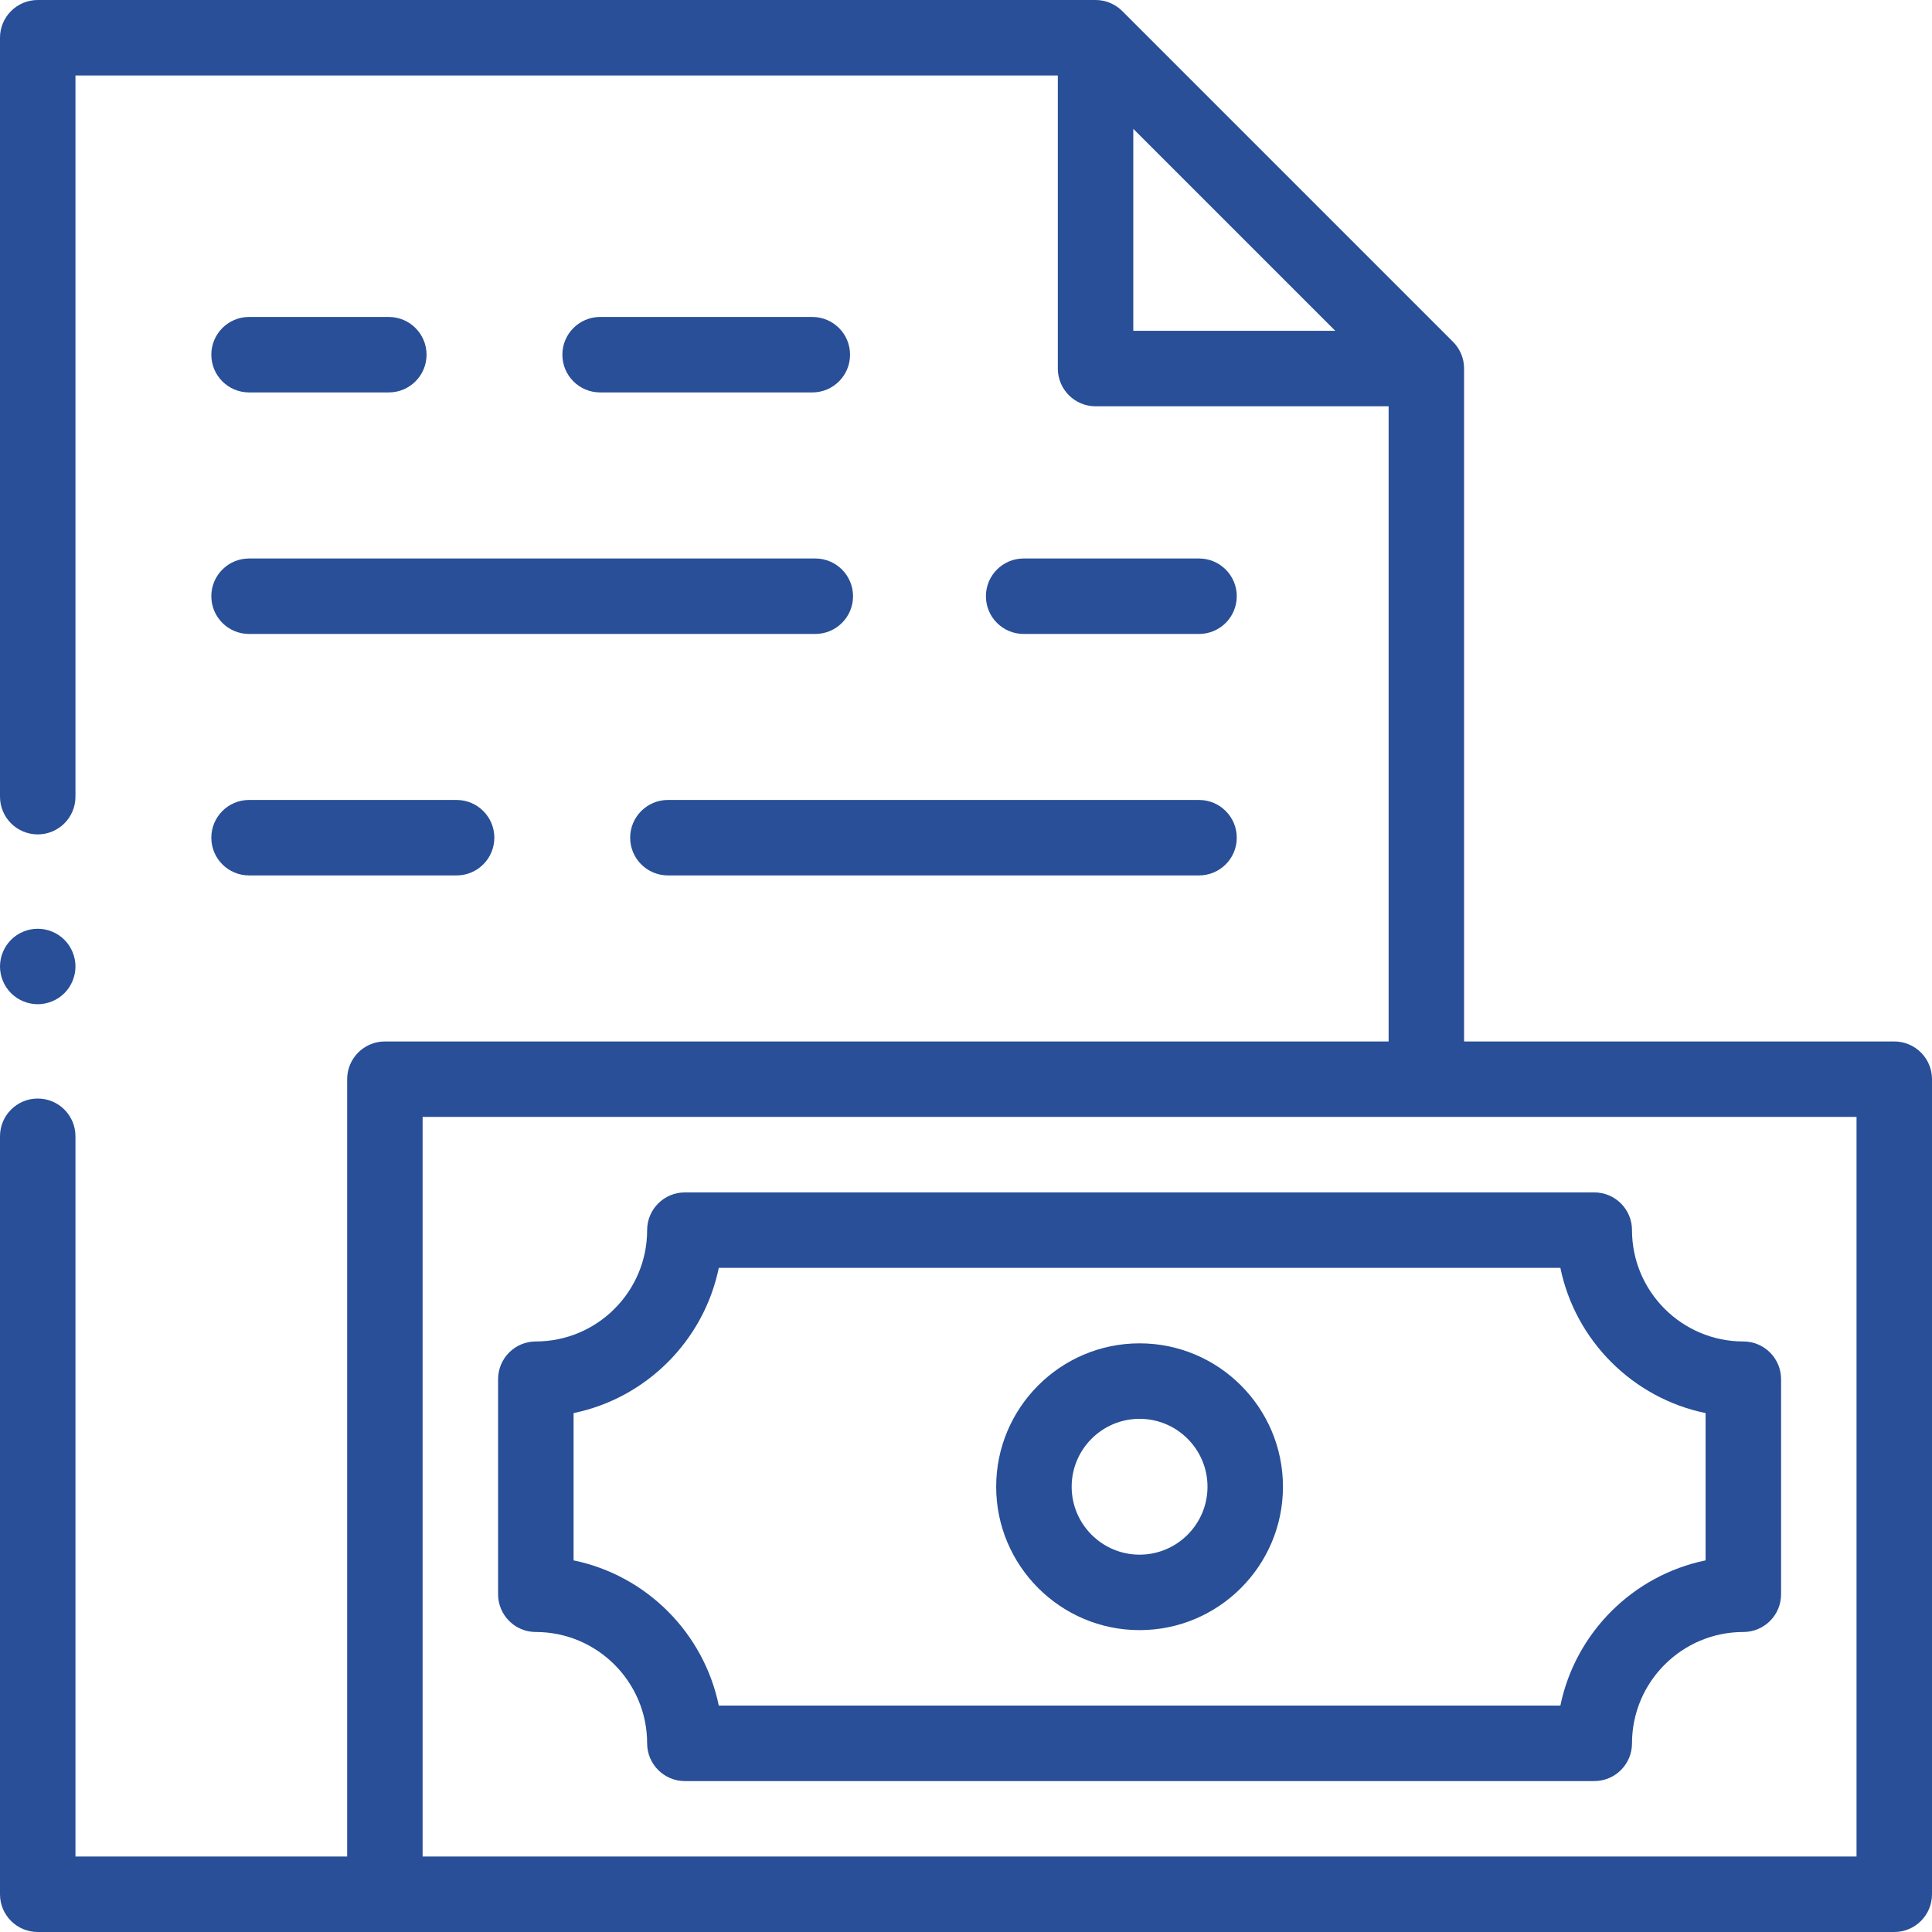
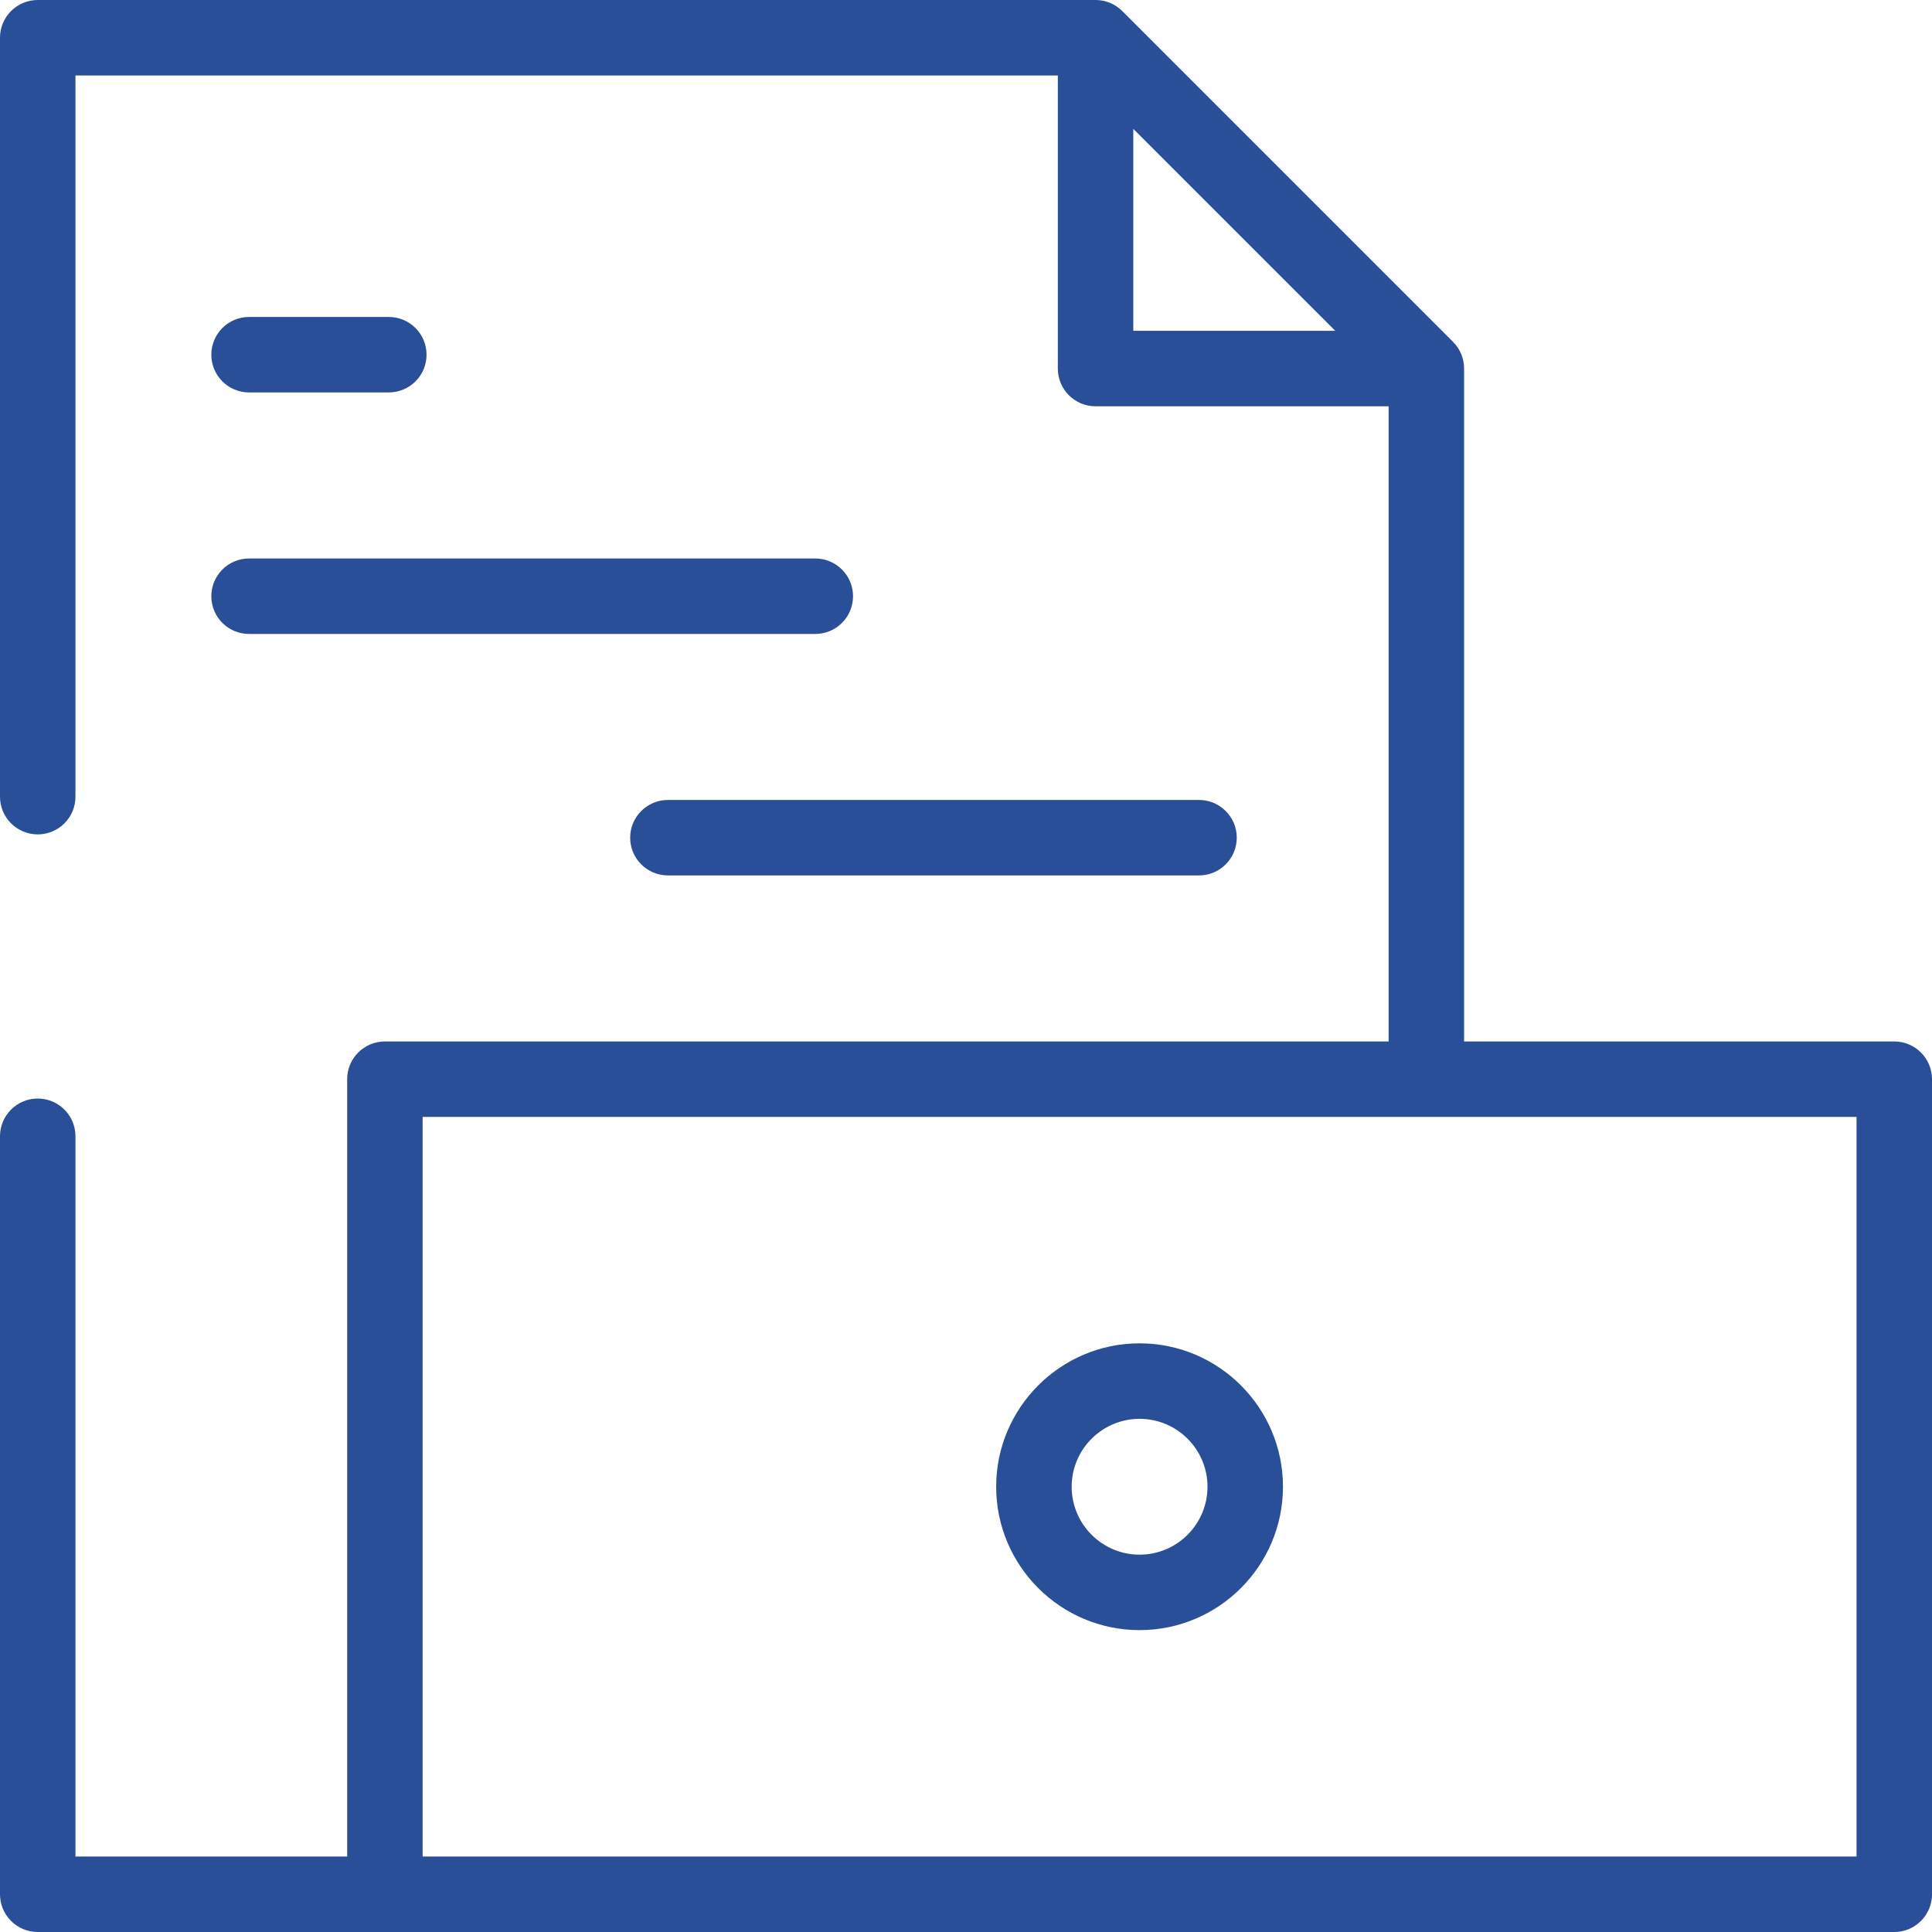
<svg xmlns="http://www.w3.org/2000/svg" width="68" height="68" viewBox="0 0 68 68" fill="none">
  <path d="M66.672 36.656H51.531V12.971C51.531 12.605 51.383 12.273 51.142 12.032L51.142 12.032L39.499 0.389C39.259 0.149 38.926 0 38.56 0H1.328C0.595 0 0 0.595 0 1.328V28.04C0 28.774 0.595 29.368 1.328 29.368C2.062 29.368 2.656 28.774 2.656 28.04V2.656H37.232V12.971C37.232 13.705 37.827 14.3 38.56 14.3H48.875V36.656H13.547C12.813 36.656 12.219 37.251 12.219 37.984V65.344H2.656V39.993C2.656 39.26 2.062 38.665 1.328 38.665C0.595 38.665 0 39.26 0 39.993V66.672C0 67.405 0.595 68 1.328 68H66.672C67.405 68 68 67.405 68 66.672V37.984C68 37.251 67.405 36.656 66.672 36.656ZM39.888 11.643V4.534L46.997 11.643H39.888ZM65.344 65.344H14.875V39.312H65.344V65.344Z" fill="#284F97" />
-   <path d="M1.328 35.345C1.677 35.345 2.02 35.203 2.267 34.956C2.514 34.709 2.656 34.367 2.656 34.017C2.656 33.667 2.514 33.325 2.267 33.078C2.02 32.83 1.677 32.689 1.328 32.689C0.979 32.689 0.636 32.83 0.389 33.078C0.142 33.325 0 33.667 0 34.017C0 34.367 0.142 34.709 0.389 34.956C0.636 35.203 0.979 35.345 1.328 35.345Z" fill="#284F97" />
-   <path d="M18.859 57.441C21.02 57.441 22.777 59.199 22.777 61.359C22.777 62.093 23.372 62.688 24.105 62.688H56.113C56.847 62.688 57.441 62.093 57.441 61.359C57.441 59.199 59.199 57.441 61.359 57.441C62.093 57.441 62.688 56.847 62.688 56.113V48.543C62.688 47.809 62.093 47.215 61.359 47.215C59.199 47.215 57.441 45.457 57.441 43.297C57.441 42.563 56.847 41.969 56.113 41.969H24.105C23.372 41.969 22.777 42.563 22.777 43.297C22.777 45.457 21.02 47.215 18.859 47.215C18.126 47.215 17.531 47.809 17.531 48.543V56.113C17.531 56.847 18.126 57.441 18.859 57.441ZM20.188 49.736C22.749 49.209 24.771 47.186 25.299 44.625H54.92C55.447 47.186 57.47 49.209 60.031 49.736V54.92C57.47 55.447 55.447 57.47 54.92 60.031H25.299C24.771 57.47 22.749 55.447 20.188 54.92V49.736Z" fill="#284F97" />
  <path d="M40.109 57.375C42.892 57.375 45.156 55.111 45.156 52.328C45.156 49.545 42.892 47.281 40.109 47.281C37.327 47.281 35.062 49.545 35.062 52.328C35.062 55.111 37.327 57.375 40.109 57.375ZM40.109 49.938C41.428 49.938 42.5 51.01 42.5 52.328C42.5 53.646 41.428 54.719 40.109 54.719C38.791 54.719 37.719 53.646 37.719 52.328C37.719 51.01 38.791 49.938 40.109 49.938Z" fill="#284F97" />
-   <path d="M8.766 30.812H16.071C16.804 30.812 17.399 30.218 17.399 29.484C17.399 28.751 16.804 28.156 16.071 28.156H8.766C8.032 28.156 7.438 28.751 7.438 29.484C7.438 30.218 8.032 30.812 8.766 30.812Z" fill="#284F97" />
  <path d="M22.18 29.484C22.18 30.218 22.775 30.812 23.509 30.812H42.202C42.935 30.812 43.53 30.218 43.53 29.484C43.53 28.751 42.935 28.156 42.202 28.156H23.509C22.775 28.156 22.18 28.751 22.18 29.484Z" fill="#284F97" />
  <path d="M8.766 13.812H13.684C14.418 13.812 15.013 13.218 15.013 12.484C15.013 11.751 14.418 11.156 13.684 11.156H8.766C8.032 11.156 7.438 11.751 7.438 12.484C7.438 13.218 8.032 13.812 8.766 13.812Z" fill="#284F97" />
-   <path d="M28.591 13.812C29.324 13.812 29.919 13.218 29.919 12.484C29.919 11.751 29.324 11.156 28.591 11.156H21.122C20.388 11.156 19.794 11.751 19.794 12.484C19.794 13.218 20.388 13.812 21.122 13.812H28.591Z" fill="#284F97" />
  <path d="M8.766 22.313H28.696C29.429 22.313 30.024 21.719 30.024 20.985C30.024 20.252 29.429 19.657 28.696 19.657H8.766C8.032 19.657 7.438 20.252 7.438 20.985C7.438 21.719 8.032 22.313 8.766 22.313Z" fill="#284F97" />
-   <path d="M42.202 22.313C42.935 22.313 43.53 21.719 43.53 20.985C43.53 20.252 42.935 19.657 42.202 19.657H36.029C35.295 19.657 34.701 20.252 34.701 20.985C34.701 21.719 35.295 22.313 36.029 22.313H42.202Z" fill="#284F97" />
</svg>